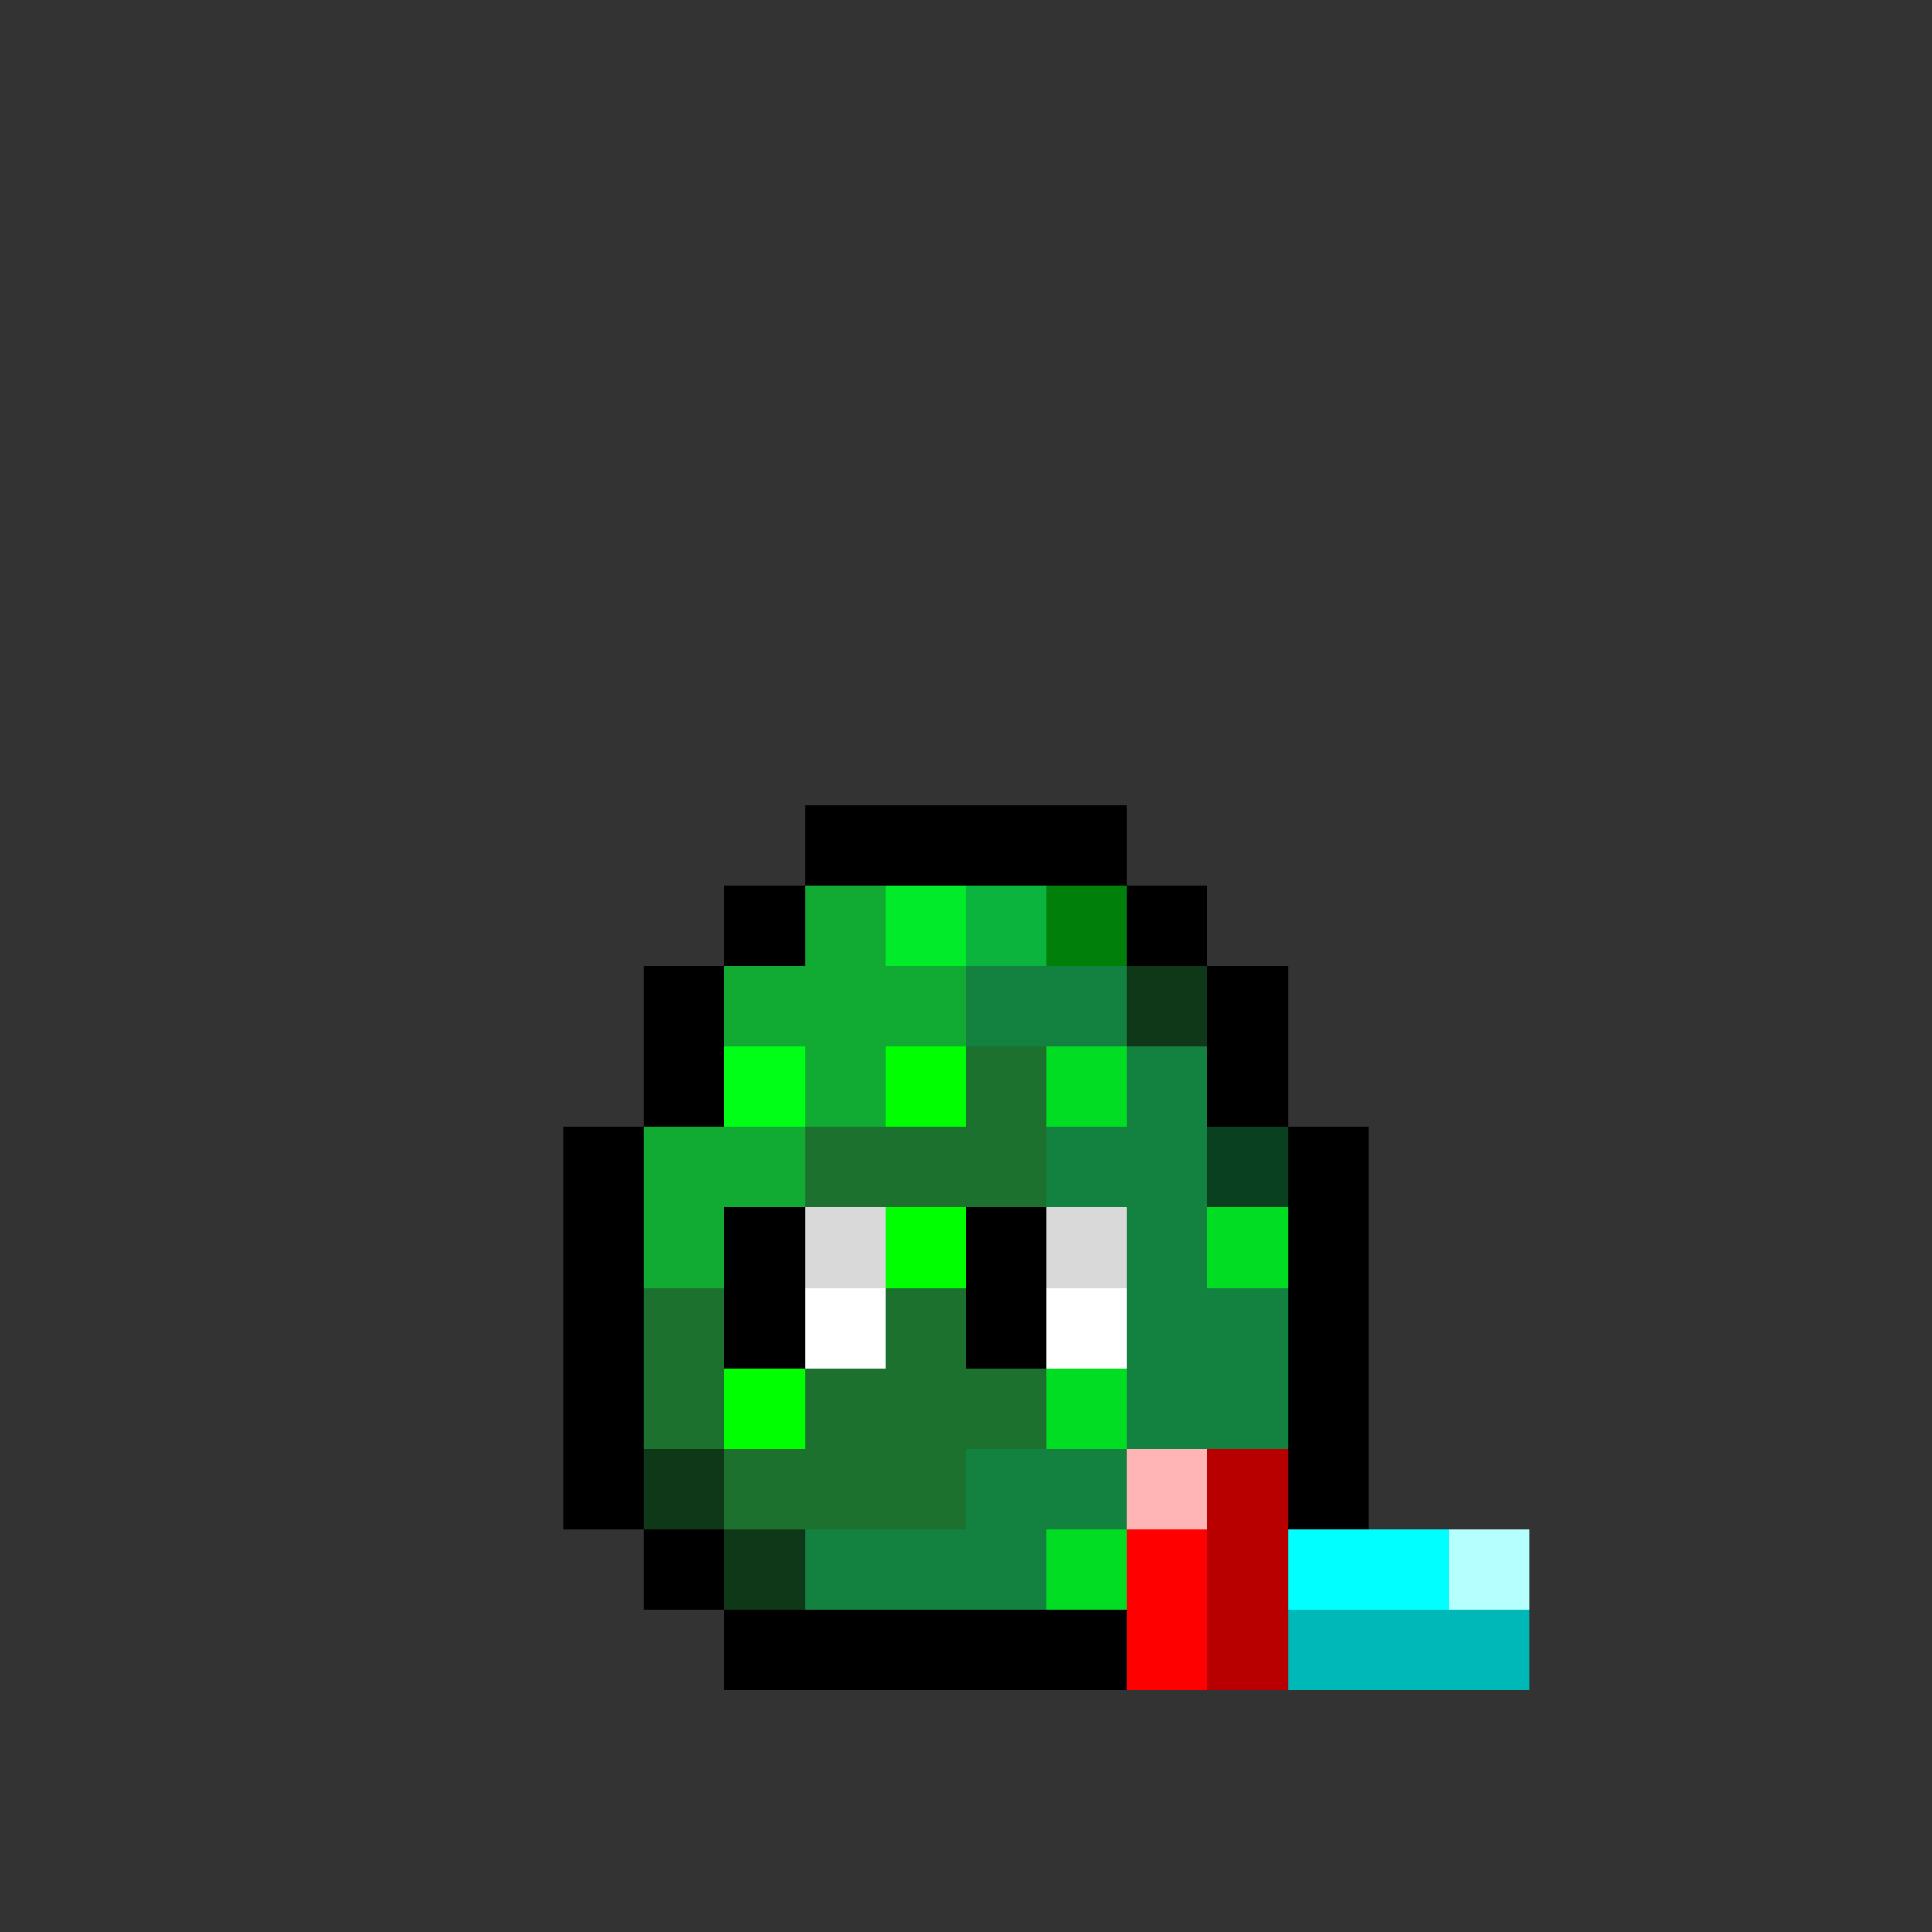
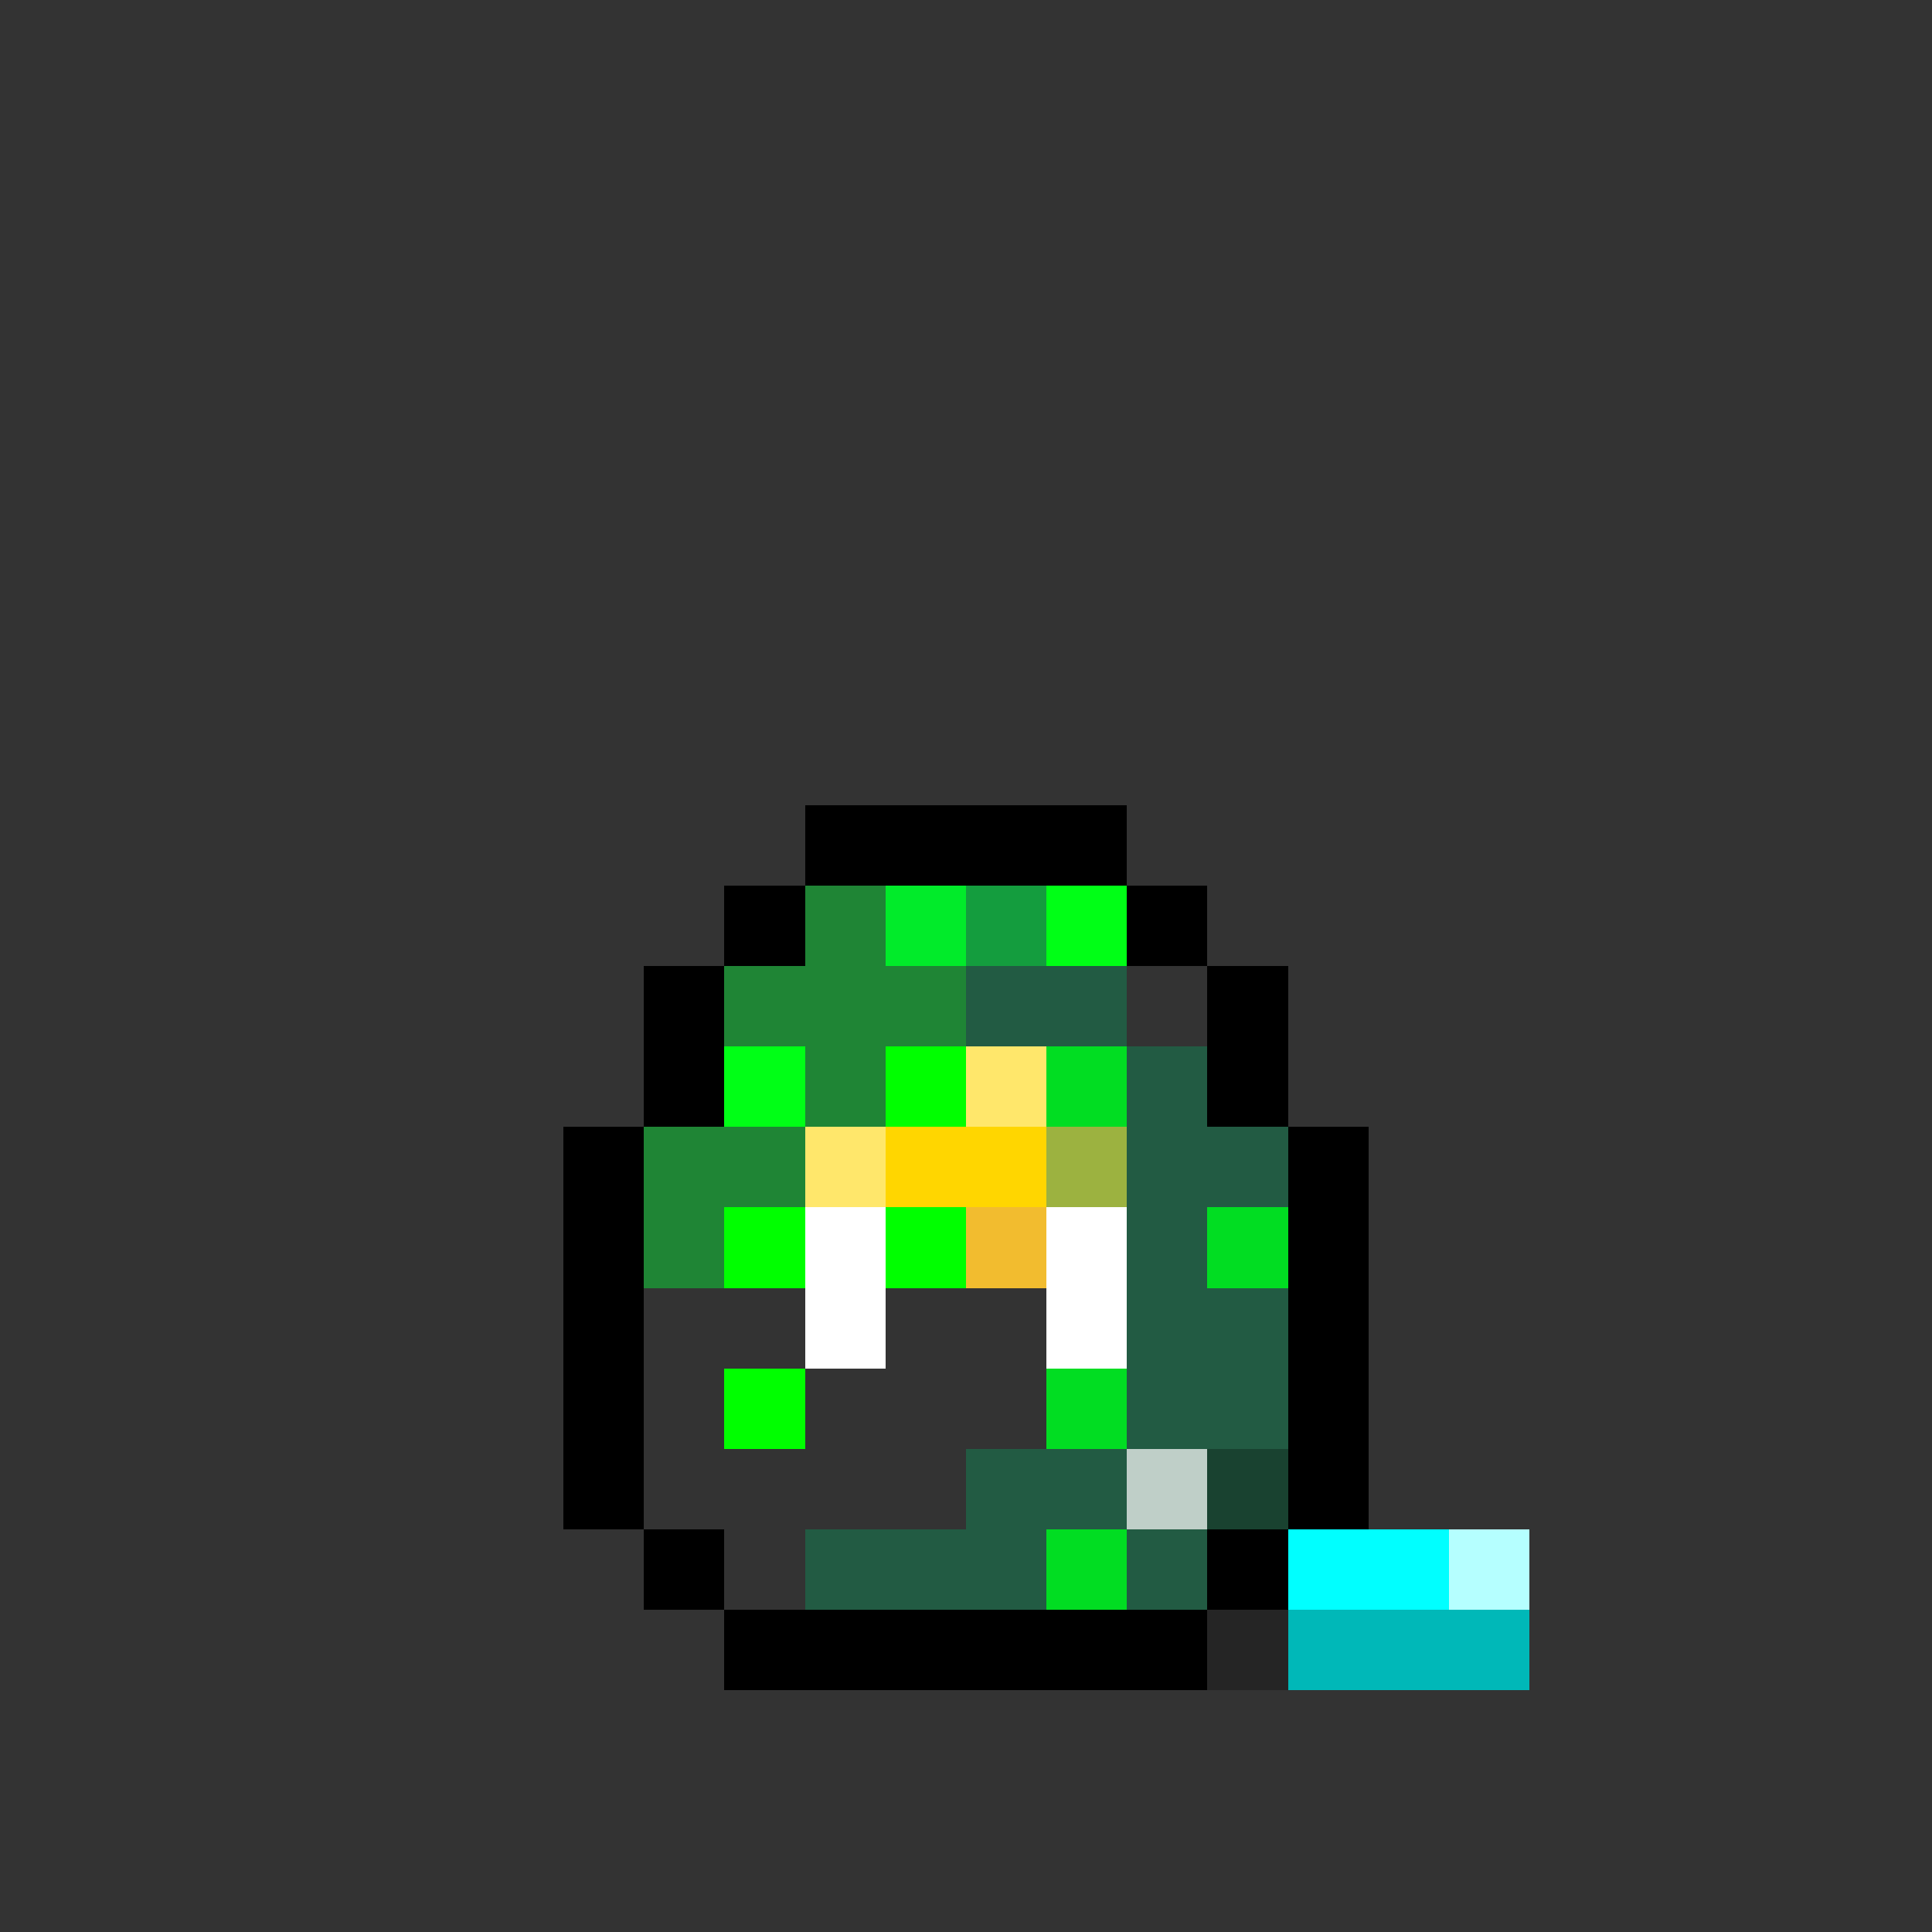
<svg xmlns="http://www.w3.org/2000/svg" width="100%" height="100%" viewBox="0 0 24 24" id="egg" fill="none">
  <rect x="0" y="0" width="24" height="24" fill="#333333" stroke="none" />
  <style>.eo{fill-rule:evenodd;clip-rule:evenodd;}#egg{transform-origin:center center;shape-rendering:crispEdges;}#egg:active{transform:scaleX(-1);}</style>
  <g class="border">
    <path class="eo" d="M14 10H10V11H9V12H8V14H7V19H8V20H9V21H15V20H16V19H17V14H16V12H15V11H14V10ZM14 11V12H15V14H16V19H15V20H9V19H8V14H9V12H10V11H14Z" fill="black" />
  </g>
  <g class="inside">
    <path class="eo" d="M14 14H13V15H11V16H13V15H14V14Z" fill="#F2BC2F" />
    <path class="eo" d="M11 13H12H13V14H12H11V13ZM11 14V15H10V14H11Z" fill="#FFE76B" />
    <rect x="11" y="14" width="2" height="1" fill="#FFD600" />
  </g>
  <g class="body" id="a4">
-     <path class="eo" d="M10 11H14V12H15V14H16V19H15V20H14H10H9V19H8V14H9V12H10V11Z" fill="#1C712F" />
    <path class="eo" d="M12 11H11V12H12V11ZM14 11H13V12H14V11ZM9 13H10V14H9V13ZM12 13H11V14H12V13ZM13 13H14V14H13V13ZM16 15H15V16H16V15ZM13 15H14V16H13V15ZM12 15H11V16H12V15ZM9 15H10V16H9V15ZM10 17H9V18H10V17ZM13 17H14V18H13V17ZM14 19H13V20H14V19Z" fill="#00FF00" />
    <path class="eo" d="M13 11H11V12H12V13H13V15H14V17H13V18H12V19H10V20H12H15V19H16V15V14H15V13H14V12H13V11Z" fill="#03A360" fill-opacity="0.36" />
    <path class="eo" d="M11 11H10V12H9V14H8V16H9V15H10V14H11V13H12V12H14V11H12H11Z" fill="#00FF38" fill-opacity="0.4" />
-     <path class="eo" d="M13 11H14V12H13V11ZM14 12H15V13H14V12ZM16 14H15V15H16V14ZM15 18H16V19H15V18ZM15 19V20H14V19H15ZM9 19H10V20H9V19ZM9 19H8V18H9V19Z" fill="black" fill-opacity="0.5" />
  </g>
  <g class="mouth" id="a0" />
  <g class="hair" id="a0" />
  <g class="eyes" id="a9">
    <path class="eo" d="M11 15H10V17H11V15ZM14 15H13V17H14V15Z" fill="white" />
-     <path class="eo" d="M10 15H9V17H10V15ZM13 15H12V17H13V15Z" fill="black" />
-     <path class="eo" d="M11 15H9V16H11V15ZM14 15H12V16H14V15Z" fill="black" fill-opacity="0.15" />
  </g>
  <g class="glasses" id="a0" />
  <g class="accessory" id="a20">
-     <path class="eo" d="M15 18H14V21H15H16V18H15Z" fill="#FF0000" />
    <path class="eo" d="M19 19H16V20V21H19V20V19Z" fill="#00FFFF" />
    <path class="eo" d="M16 18H15V21H16H19V20H16V18Z" fill="black" fill-opacity="0.28" />
    <path class="eo" d="M15 18H14V19H15V18ZM19 19H18V20H19V19Z" fill="white" fill-opacity="0.71" />
  </g>
</svg>